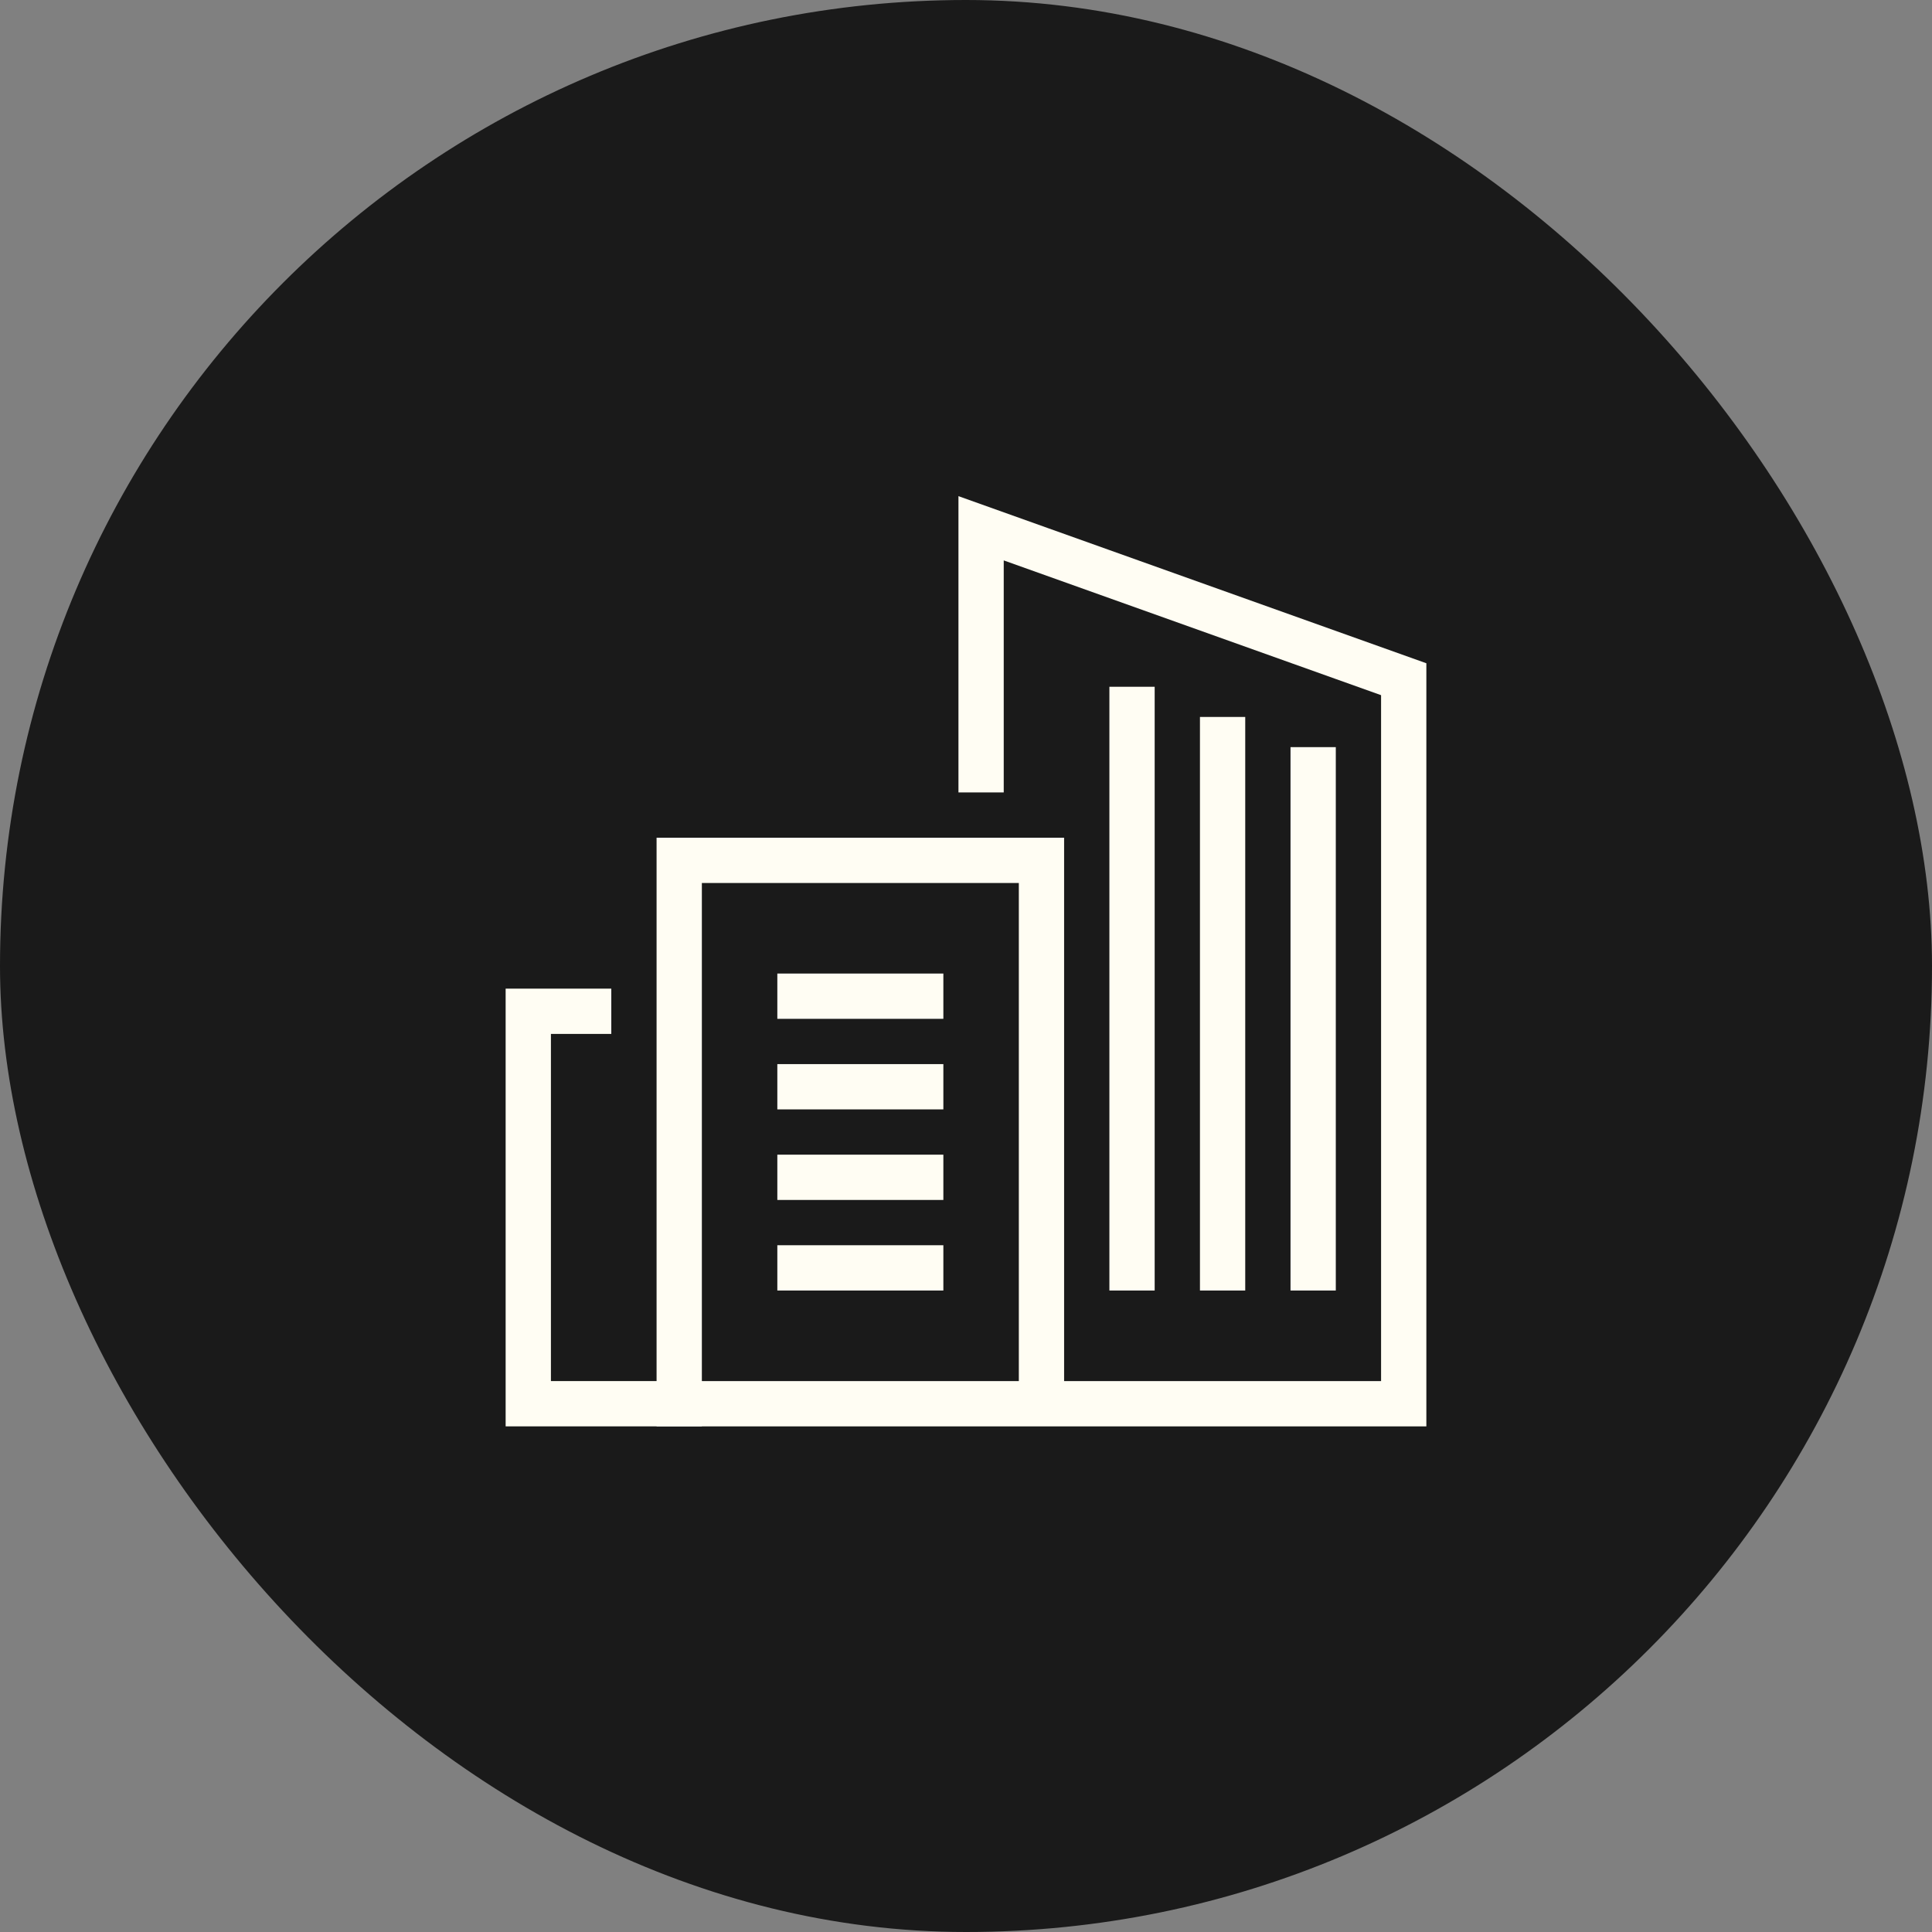
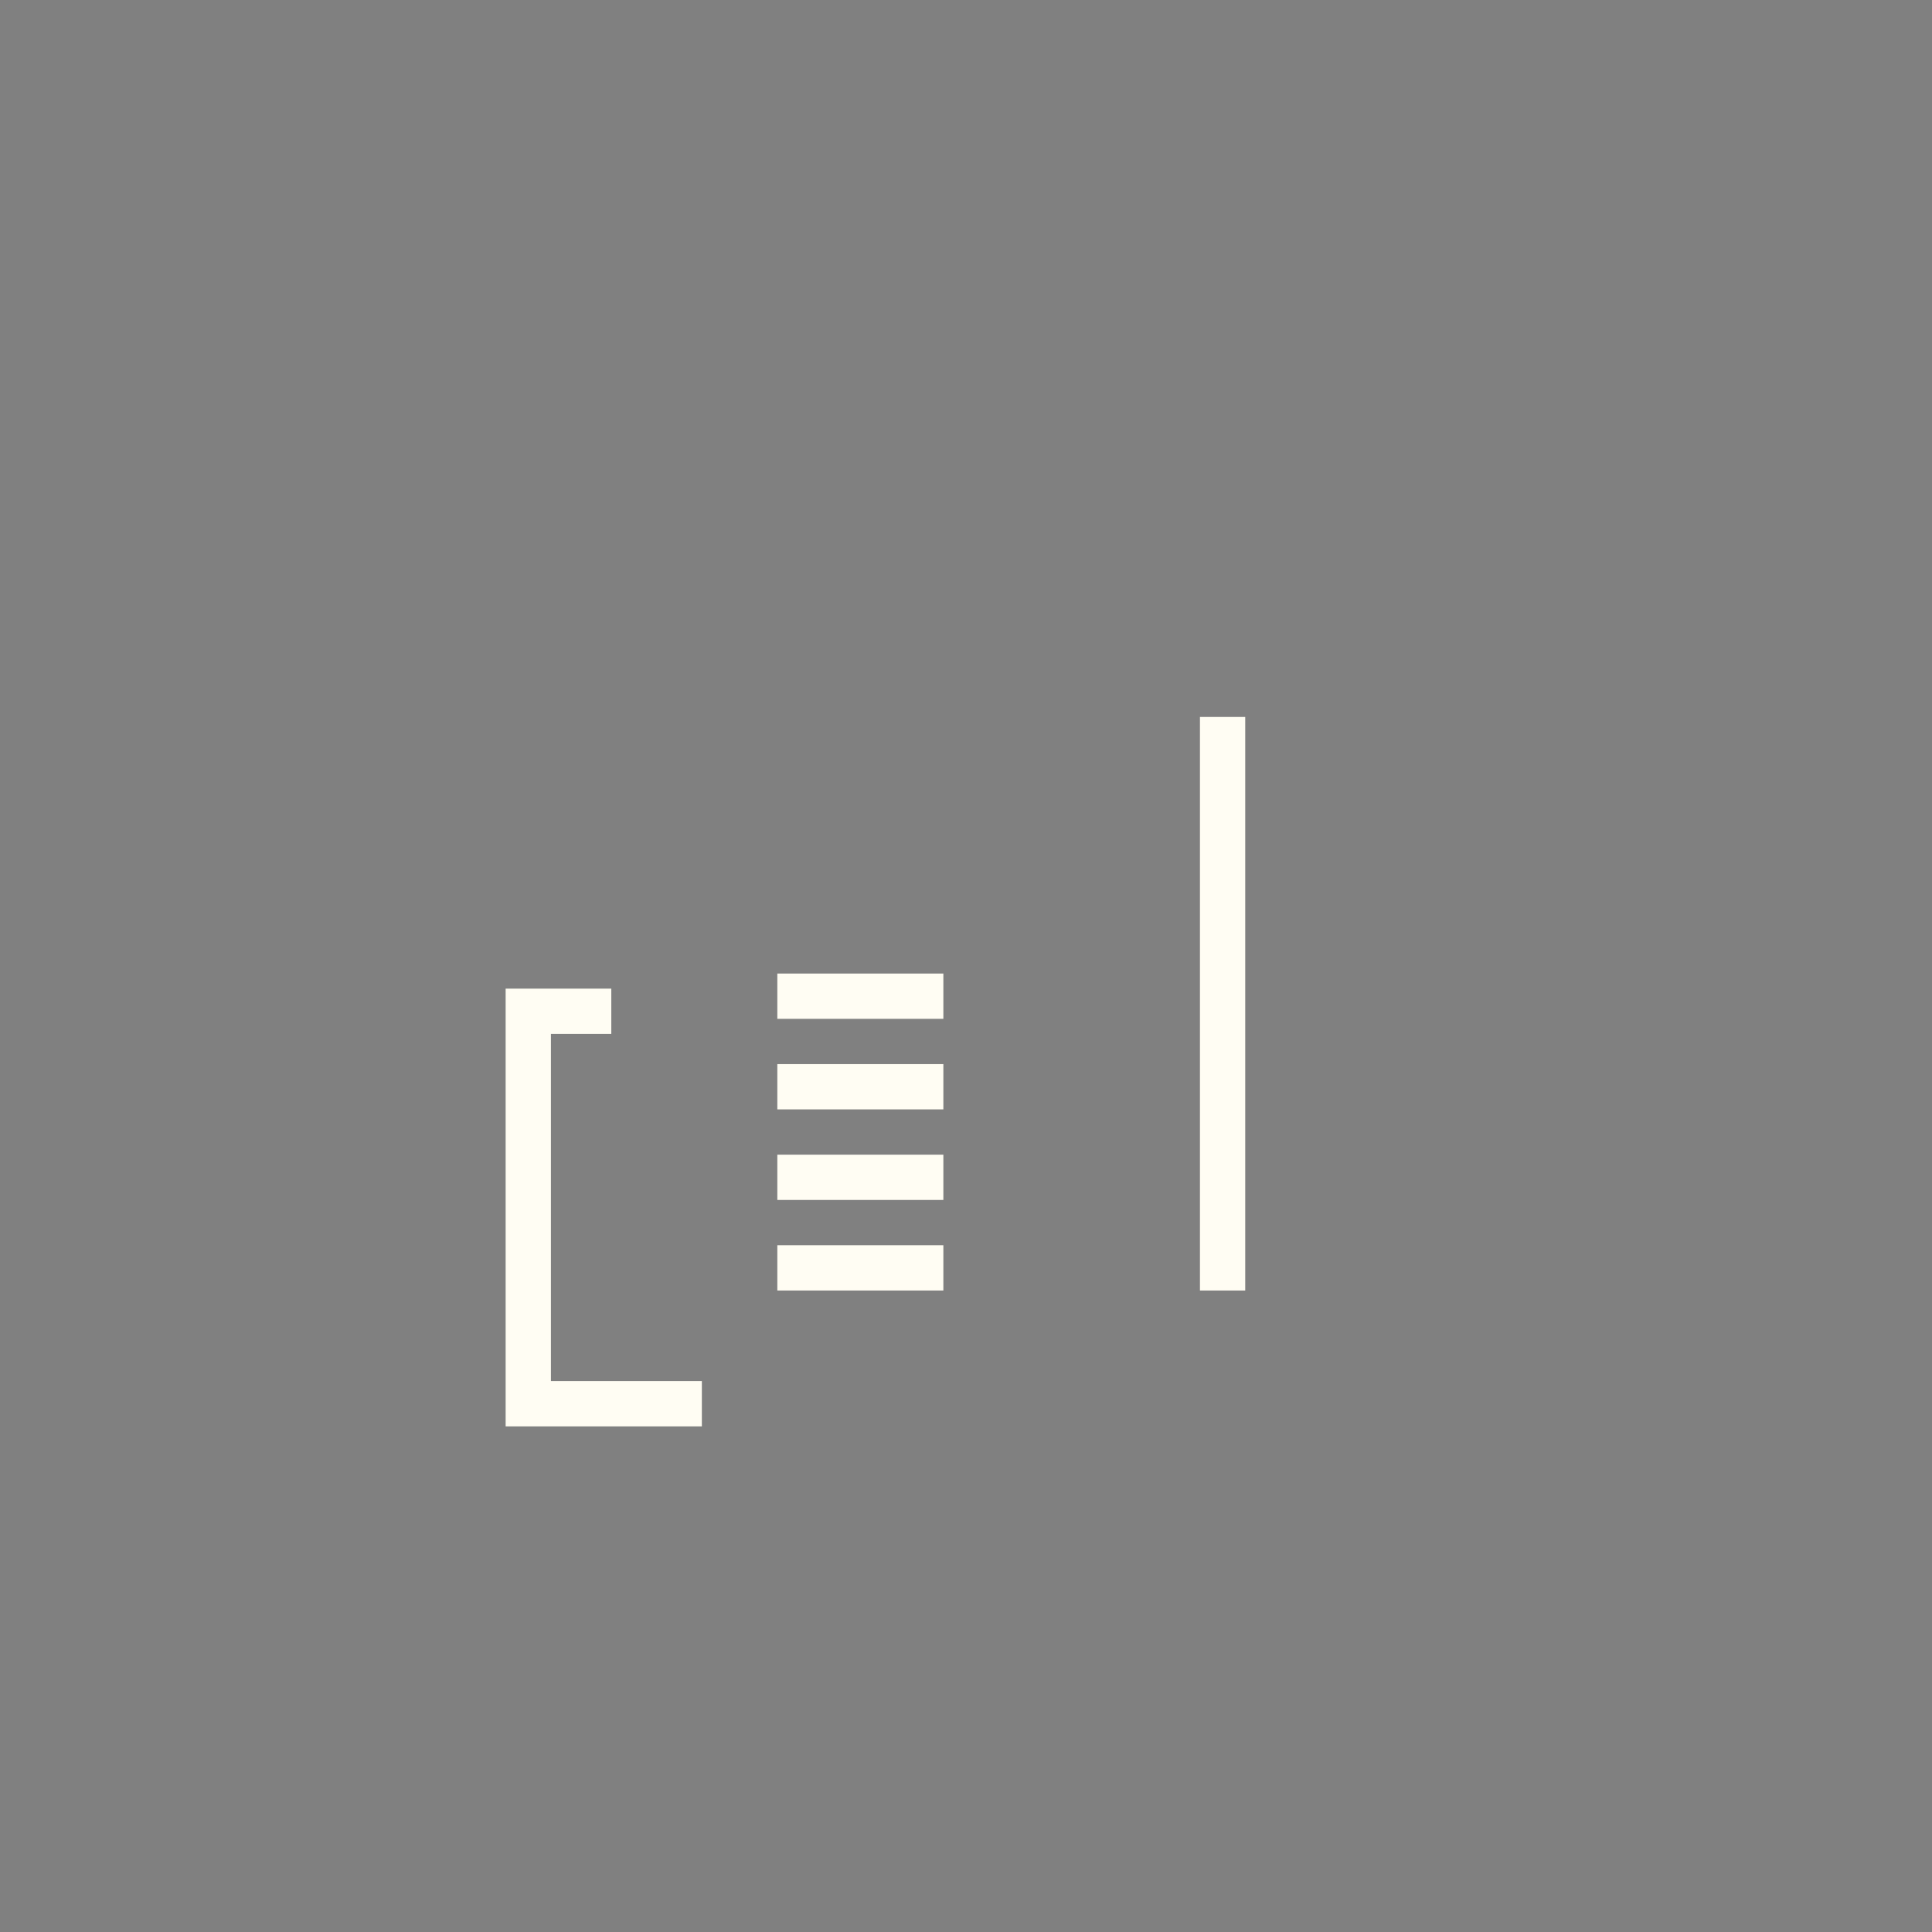
<svg xmlns="http://www.w3.org/2000/svg" height="64" width="64" viewBox="0 0 64 64">
  <rect x="0" y="0" width="64" height="64" fill="#808080" stroke="none" />
  <title>new construction 2</title>
-   <rect data-element="frame" x="0" y="0" width="64" height="64" rx="64" ry="64" stroke="none" fill="#1a1a1a" />
  <g transform="translate(16 16) scale(0.5)" stroke-linejoin="miter" stroke-miterlimit="10" fill="none" stroke="#fffdf3" stroke-linecap="square" class="nc-icon-wrapper" stroke-width="3">
    <polyline points="13 61 3 61 3 35 7 35" />
    <line x1="21" y1="46" x2="29" y2="46" stroke="#fffdf3" />
    <line x1="21" y1="40" x2="29" y2="40" stroke="#fffdf3" />
    <line x1="21" y1="52" x2="29" y2="52" stroke="#fffdf3" />
    <line x1="21" y1="34" x2="29" y2="34" stroke="#fffdf3" />
-     <polyline points="33 19 33 3 61 13 61 61 13 61 13 25 37 25 37 60.333" />
-     <line x1="43" y1="52" x2="43" y2="15" stroke="#fffdf3" />
    <line x1="49" y1="52" x2="49" y2="17" stroke="#fffdf3" />
-     <line x1="55" y1="52" x2="55" y2="19" stroke="#fffdf3" />
  </g>
</svg>